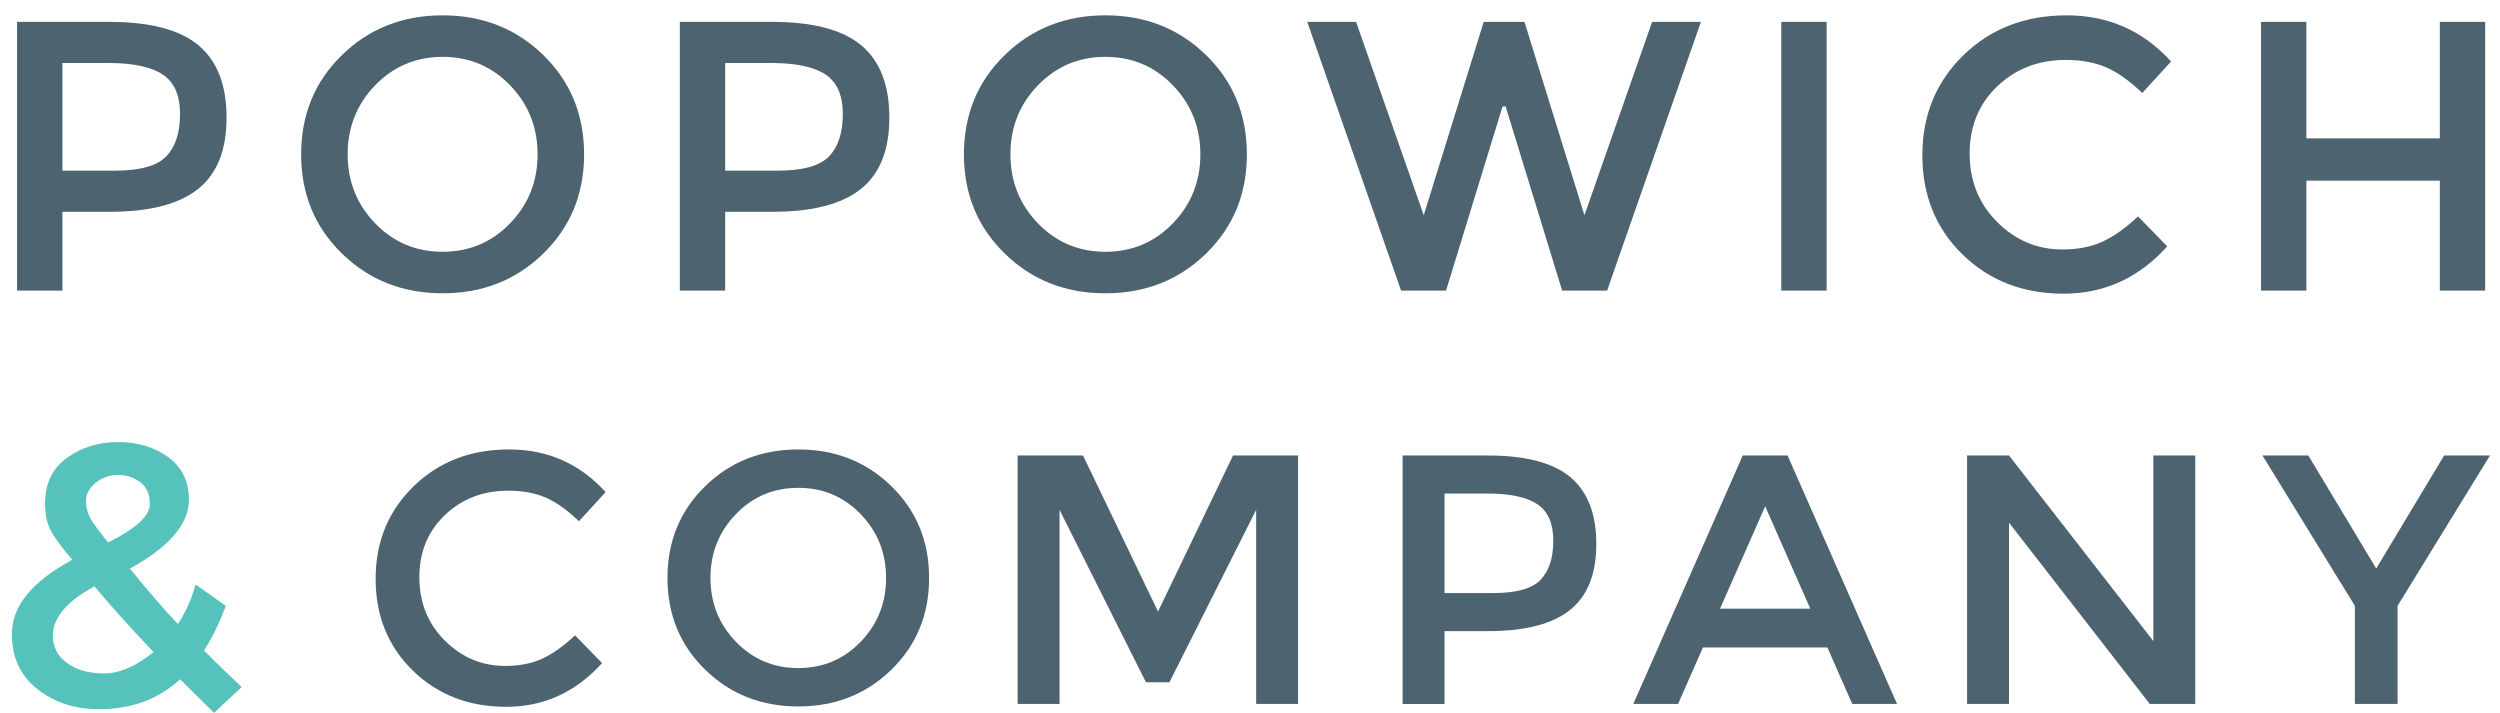
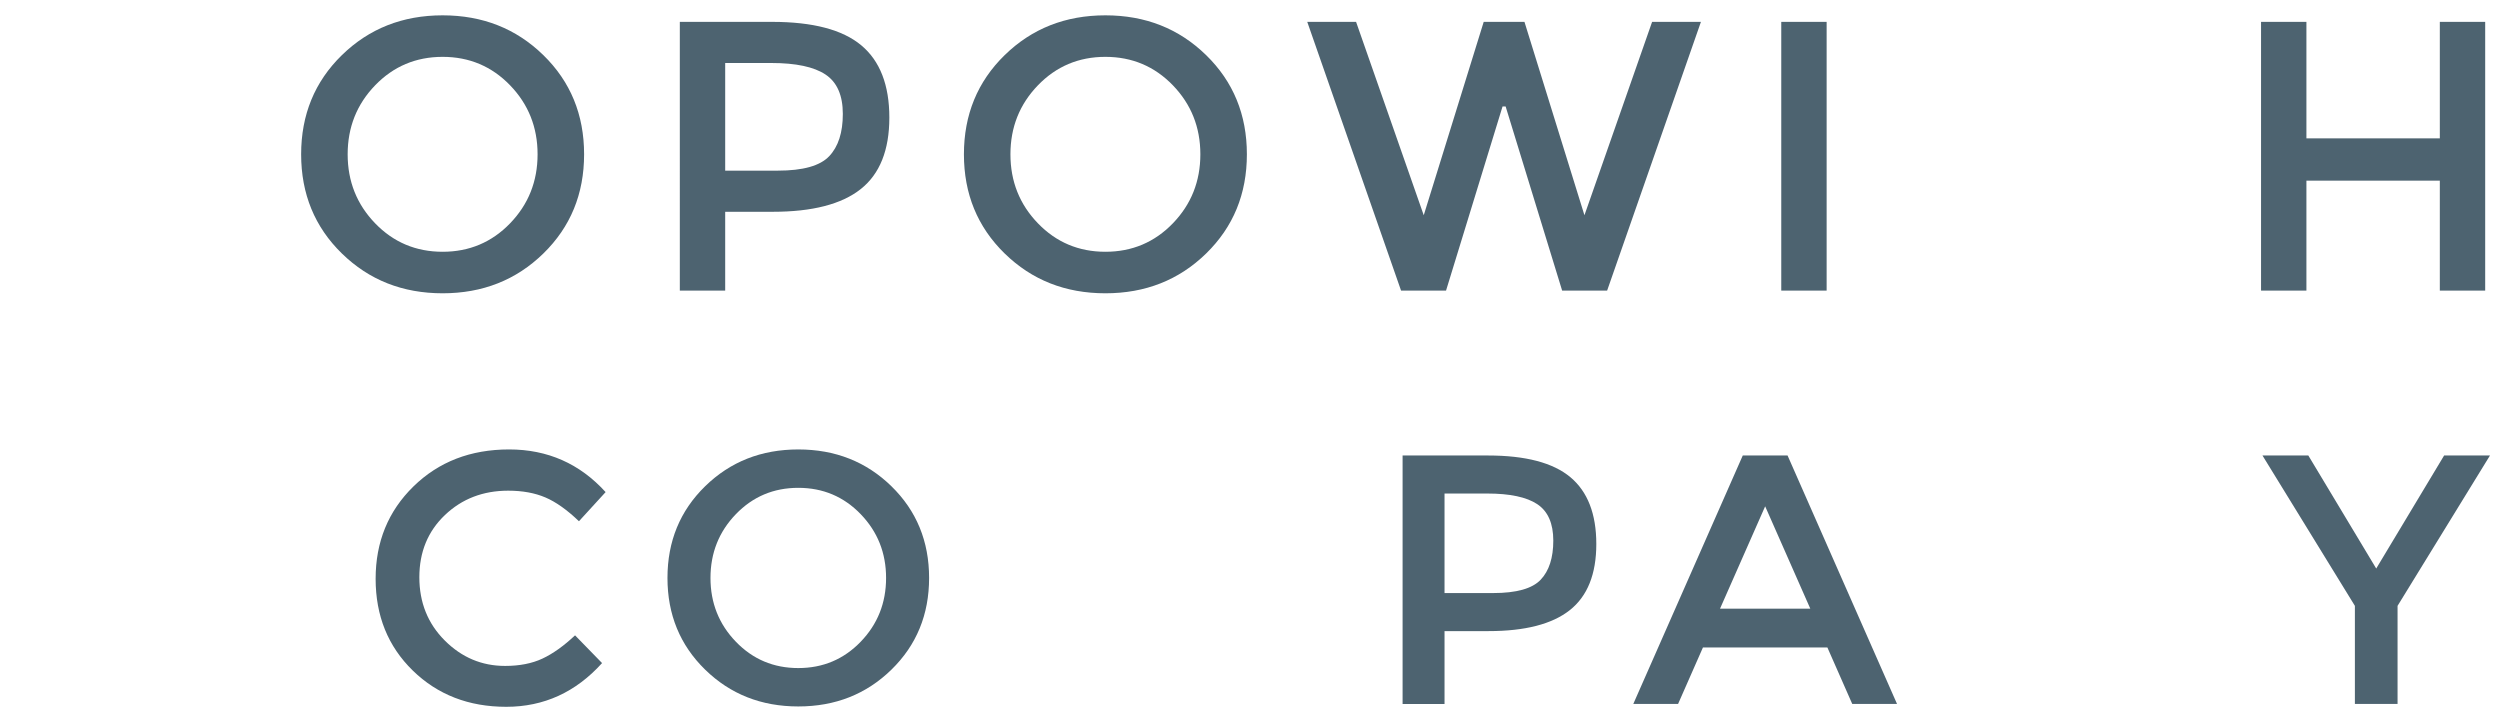
<svg xmlns="http://www.w3.org/2000/svg" id="Layer_1" viewBox="0 0 361.5 103.082">
  <defs>
    <style>.cls-1{fill:#4d6370;}.cls-2{fill:#55c3bb;}</style>
  </defs>
-   <path class="cls-1" d="M28.703,6.553c2.705,2.261,4.058,5.746,4.058,10.451s-1.381,8.154-4.141,10.34c-2.761,2.187-6.996,3.28-12.703,3.28h-6.893v11.396H2.465V3.162h13.341c5.893,0,10.192,1.131,12.897,3.391ZM24.061,22.592c1.316-1.39,1.973-3.427,1.973-6.116s-.833-4.586-2.502-5.698c-1.668-1.112-4.28-1.668-7.838-1.668h-6.67v15.565h7.616c3.632,0,6.106-.695,7.421-2.085Z" />
-   <path class="cls-1" d="M78.568,36.656c-3.929,3.835-8.783,5.754-14.565,5.754s-10.637-1.918-14.565-5.754c-3.93-3.835-5.893-8.616-5.893-14.342s1.963-10.508,5.893-14.343c3.928-3.835,8.783-5.754,14.565-5.754s10.636,1.918,14.565,5.754c3.928,3.835,5.893,8.616,5.893,14.343s-1.965,10.507-5.893,14.342ZM73.76,12.335c-2.65-2.742-5.903-4.114-9.757-4.114s-7.107,1.372-9.757,4.114c-2.65,2.743-3.975,6.069-3.975,9.979s1.325,7.236,3.975,9.978c2.649,2.743,5.901,4.114,9.757,4.114s7.106-1.371,9.757-4.114c2.649-2.742,3.974-6.069,3.974-9.978s-1.325-7.236-3.974-9.979Z" />
+   <path class="cls-1" d="M78.568,36.656c-3.929,3.835-8.783,5.754-14.565,5.754s-10.637-1.918-14.565-5.754c-3.93-3.835-5.893-8.616-5.893-14.342s1.963-10.508,5.893-14.343c3.928-3.835,8.783-5.754,14.565-5.754s10.636,1.918,14.565,5.754c3.928,3.835,5.893,8.616,5.893,14.343s-1.965,10.507-5.893,14.342M73.76,12.335c-2.65-2.742-5.903-4.114-9.757-4.114s-7.107,1.372-9.757,4.114c-2.65,2.743-3.975,6.069-3.975,9.979s1.325,7.236,3.975,9.978c2.649,2.743,5.901,4.114,9.757,4.114s7.106-1.371,9.757-4.114c2.649-2.742,3.974-6.069,3.974-9.978s-1.325-7.236-3.974-9.979Z" />
  <path class="cls-1" d="M124.541,6.553c2.705,2.261,4.058,5.746,4.058,10.451s-1.381,8.154-4.141,10.34c-2.761,2.187-6.996,3.28-12.703,3.28h-6.893v11.396h-6.56V3.162h13.341c5.893,0,10.192,1.131,12.897,3.391ZM119.9,22.592c1.316-1.39,1.973-3.427,1.973-6.116s-.833-4.586-2.502-5.698c-1.668-1.112-4.28-1.668-7.838-1.668h-6.67v15.565h7.616c3.632,0,6.106-.695,7.421-2.085Z" />
  <path class="cls-1" d="M174.406,36.656c-3.929,3.835-8.783,5.754-14.565,5.754s-10.637-1.918-14.565-5.754c-3.93-3.835-5.893-8.616-5.893-14.342s1.963-10.508,5.893-14.343c3.928-3.835,8.783-5.754,14.565-5.754s10.636,1.918,14.565,5.754c3.928,3.835,5.893,8.616,5.893,14.343s-1.965,10.507-5.893,14.342ZM169.598,12.335c-2.65-2.742-5.903-4.114-9.757-4.114s-7.107,1.372-9.757,4.114c-2.65,2.743-3.975,6.069-3.975,9.979s1.325,7.236,3.975,9.978c2.649,2.743,5.901,4.114,9.757,4.114s7.106-1.371,9.757-4.114c2.649-2.742,3.974-6.069,3.974-9.978s-1.325-7.236-3.974-9.979Z" />
  <path class="cls-1" d="M205.872,31.125l8.672-27.963h5.893l8.673,27.963,9.784-27.963h7.06l-13.565,38.859h-6.504l-8.172-26.629h-.444l-8.172,26.629h-6.504l-13.565-38.859h7.06l9.785,27.963Z" />
  <path class="cls-1" d="M257.571,3.162h6.56v38.859h-6.56V3.162Z" />
-   <path class="cls-1" d="M298.207,36.073c2.26,0,4.206-.38,5.837-1.14,1.63-.759,3.336-1.973,5.115-3.641l4.225,4.336c-4.113,4.558-9.108,6.839-14.982,6.839s-10.748-1.89-14.621-5.67-5.809-8.561-5.809-14.343,1.973-10.599,5.92-14.453c3.947-3.854,8.931-5.782,14.955-5.782s11.053,2.224,15.093,6.671l-4.169,4.558c-1.854-1.779-3.605-3.02-5.254-3.725-1.649-.703-3.585-1.056-5.809-1.056-3.929,0-7.227,1.27-9.895,3.808-2.668,2.539-4.003,5.781-4.003,9.728s1.325,7.246,3.975,9.895c2.649,2.65,5.79,3.975,9.423,3.975Z" />
  <path class="cls-1" d="M326.948,42.021V3.162h6.56v16.845h19.29V3.162h6.56v38.859h-6.56v-15.899h-19.29v15.899h-6.56Z" />
  <path class="cls-1" d="M73.027,96.293c2.09,0,3.889-.351,5.397-1.054,1.508-.702,3.085-1.825,4.729-3.367l3.906,4.009c-3.803,4.215-8.421,6.323-13.853,6.323s-9.938-1.748-13.519-5.243-5.371-7.916-5.371-13.262,1.825-9.8,5.474-13.364c3.649-3.564,8.258-5.346,13.827-5.346s10.22,2.056,13.955,6.168l-3.855,4.215c-1.714-1.645-3.333-2.793-4.858-3.444-1.525-.65-3.315-.976-5.371-.976-3.633,0-6.682,1.175-9.149,3.521-2.467,2.348-3.701,5.345-3.701,8.995s1.225,6.7,3.675,9.149c2.45,2.45,5.353,3.675,8.712,3.675Z" />
  <path class="cls-1" d="M128.899,96.833c-3.633,3.546-8.121,5.32-13.467,5.32s-9.835-1.774-13.467-5.32c-3.633-3.546-5.449-7.967-5.449-13.261s1.815-9.716,5.449-13.262c3.632-3.546,8.121-5.32,13.467-5.32s9.834,1.774,13.467,5.32c3.632,3.546,5.449,7.967,5.449,13.262s-1.817,9.715-5.449,13.261ZM124.453,74.345c-2.45-2.536-5.458-3.804-9.021-3.804s-6.572,1.268-9.021,3.804c-2.45,2.537-3.675,5.612-3.675,9.227s1.225,6.69,3.675,9.226c2.45,2.537,5.456,3.804,9.021,3.804s6.571-1.267,9.021-3.804c2.45-2.536,3.674-5.611,3.674-9.226s-1.225-6.69-3.674-9.227Z" />
-   <path class="cls-1" d="M153.212,101.793h-6.065v-35.93h9.458l10.845,22.566,10.846-22.566h9.407v35.93h-6.065v-28.065l-12.542,24.929h-3.392l-12.491-24.929v28.065Z" />
  <path class="cls-1" d="M227.074,68.999c2.501,2.091,3.752,5.312,3.752,9.664s-1.277,7.54-3.829,9.561c-2.553,2.022-6.469,3.033-11.745,3.033h-6.373v10.537h-6.065v-35.93h12.336c5.449,0,9.424,1.046,11.925,3.136ZM222.782,83.829c1.216-1.285,1.825-3.169,1.825-5.655s-.771-4.24-2.313-5.268c-1.542-1.028-3.957-1.542-7.248-1.542h-6.167v14.392h7.042c3.358,0,5.645-.643,6.862-1.928Z" />
  <path class="cls-1" d="M246.247,93.62l-3.598,8.173h-6.476l15.832-35.93h6.476l15.831,35.93h-6.476l-3.598-8.173h-17.99ZM261.77,88.017l-6.528-14.804-6.528,14.804h13.056Z" />
-   <path class="cls-1" d="M311.372,65.863h6.065v35.93h-6.579l-20.355-26.214v26.214h-6.065v-35.93h6.065l20.868,26.832v-26.832Z" />
  <path class="cls-1" d="M346.685,101.793h-6.168v-14.186l-13.365-21.743h6.631l9.818,16.346,9.818-16.346h6.631l-13.364,21.743v14.186Z" />
-   <path class="cls-2" d="M14.306,102.549c-3.487,0-6.456-.968-8.91-2.908-2.454-1.938-3.68-4.597-3.68-7.975,0-4.02,2.916-7.593,8.748-10.723-1.459-1.671-2.481-3.042-3.067-4.108-.586-1.067-.88-2.419-.88-4.056,0-2.844,1.049-5.032,3.147-6.562,2.099-1.528,4.57-2.294,7.415-2.294s5.263.729,7.256,2.187c1.99,1.459,2.987,3.504,2.987,6.135,0,3.521-2.845,6.847-8.536,9.976,2.845,3.487,5.156,6.153,6.936,8.003,1.102-1.636,1.956-3.539,2.561-5.709l4.374,3.095c-.924,2.454-1.973,4.606-3.147,6.455,1.423,1.459,3.237,3.219,5.442,5.282l-4.001,3.734-4.909-4.854c-3.13,2.88-7.041,4.321-11.735,4.321ZM9.664,95.854c1.352,1.014,3.147,1.52,5.389,1.52s4.622-1.031,7.148-3.094c-3.592-3.77-6.437-6.936-8.536-9.496-4.018,2.169-6.027,4.553-6.027,7.148,0,1.602.675,2.908,2.026,3.922ZM17.053,68.673c-1.192,0-2.259.374-3.201,1.121-.943.747-1.413,1.619-1.413,2.614s.24,1.894.72,2.694,1.306,1.912,2.481,3.334c4.018-1.992,6.029-3.842,6.029-5.549,0-1.421-.472-2.481-1.415-3.174-.942-.693-2.009-1.041-3.201-1.041Z" />
</svg>